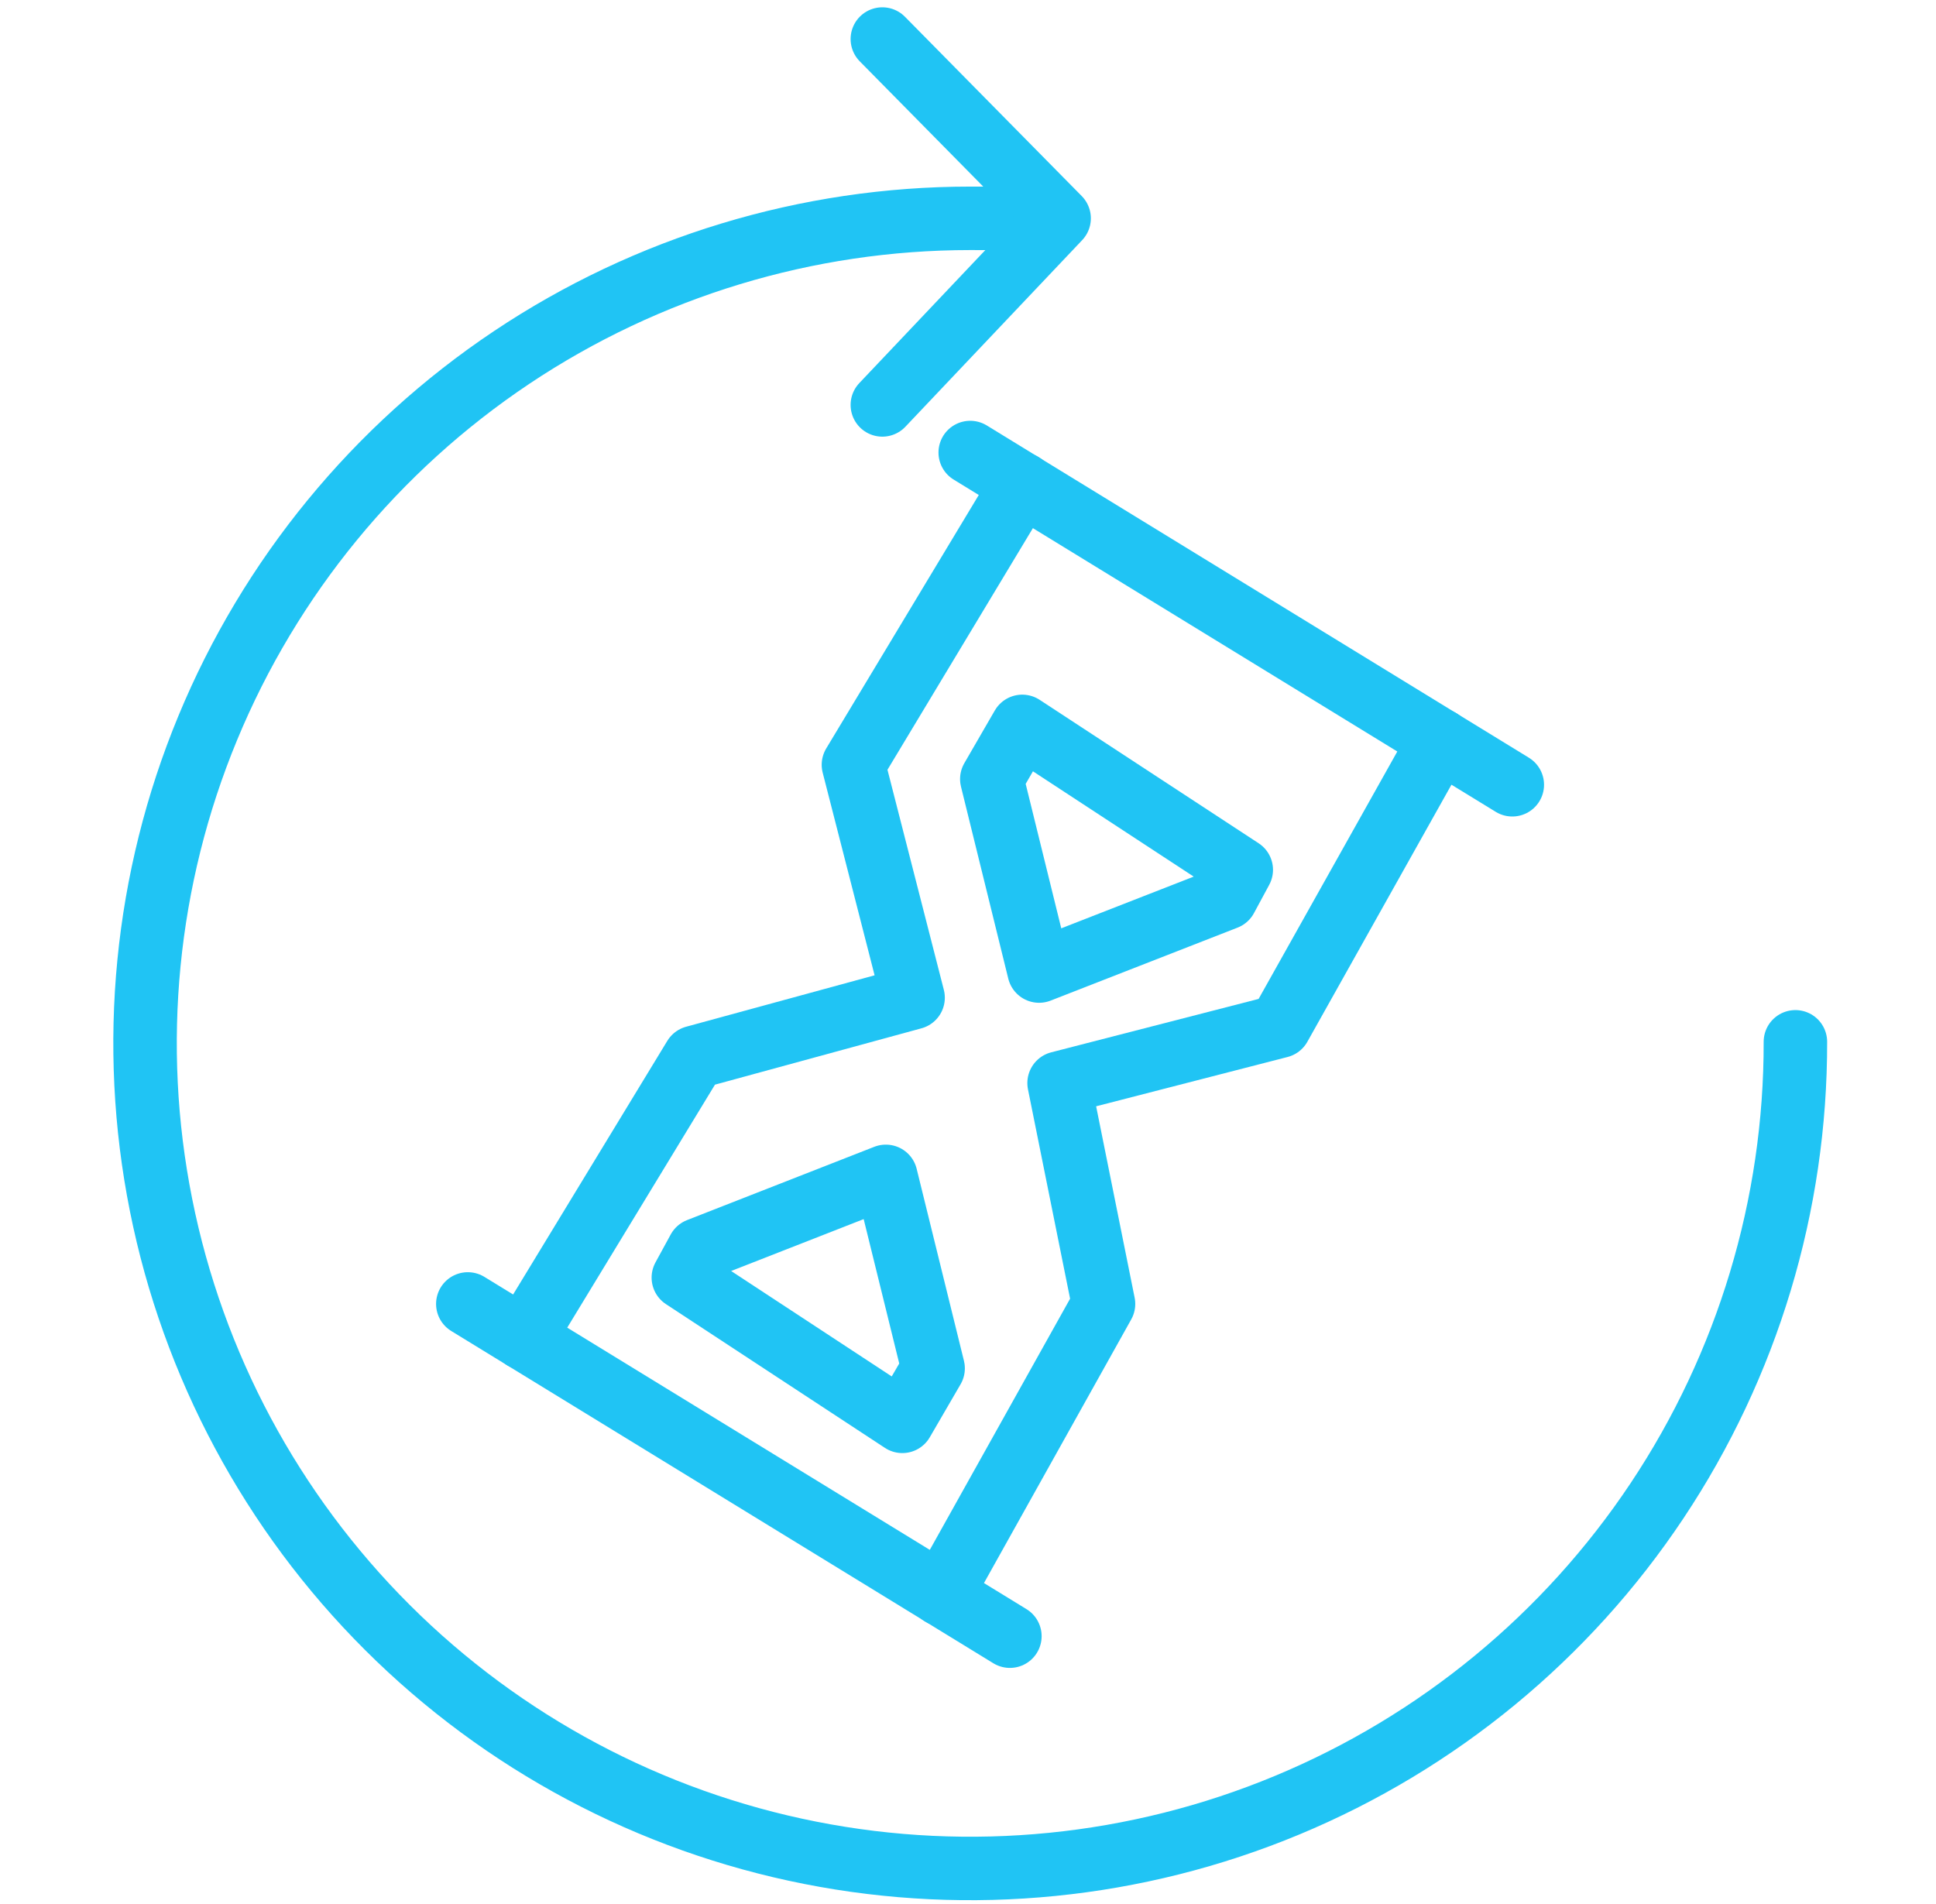
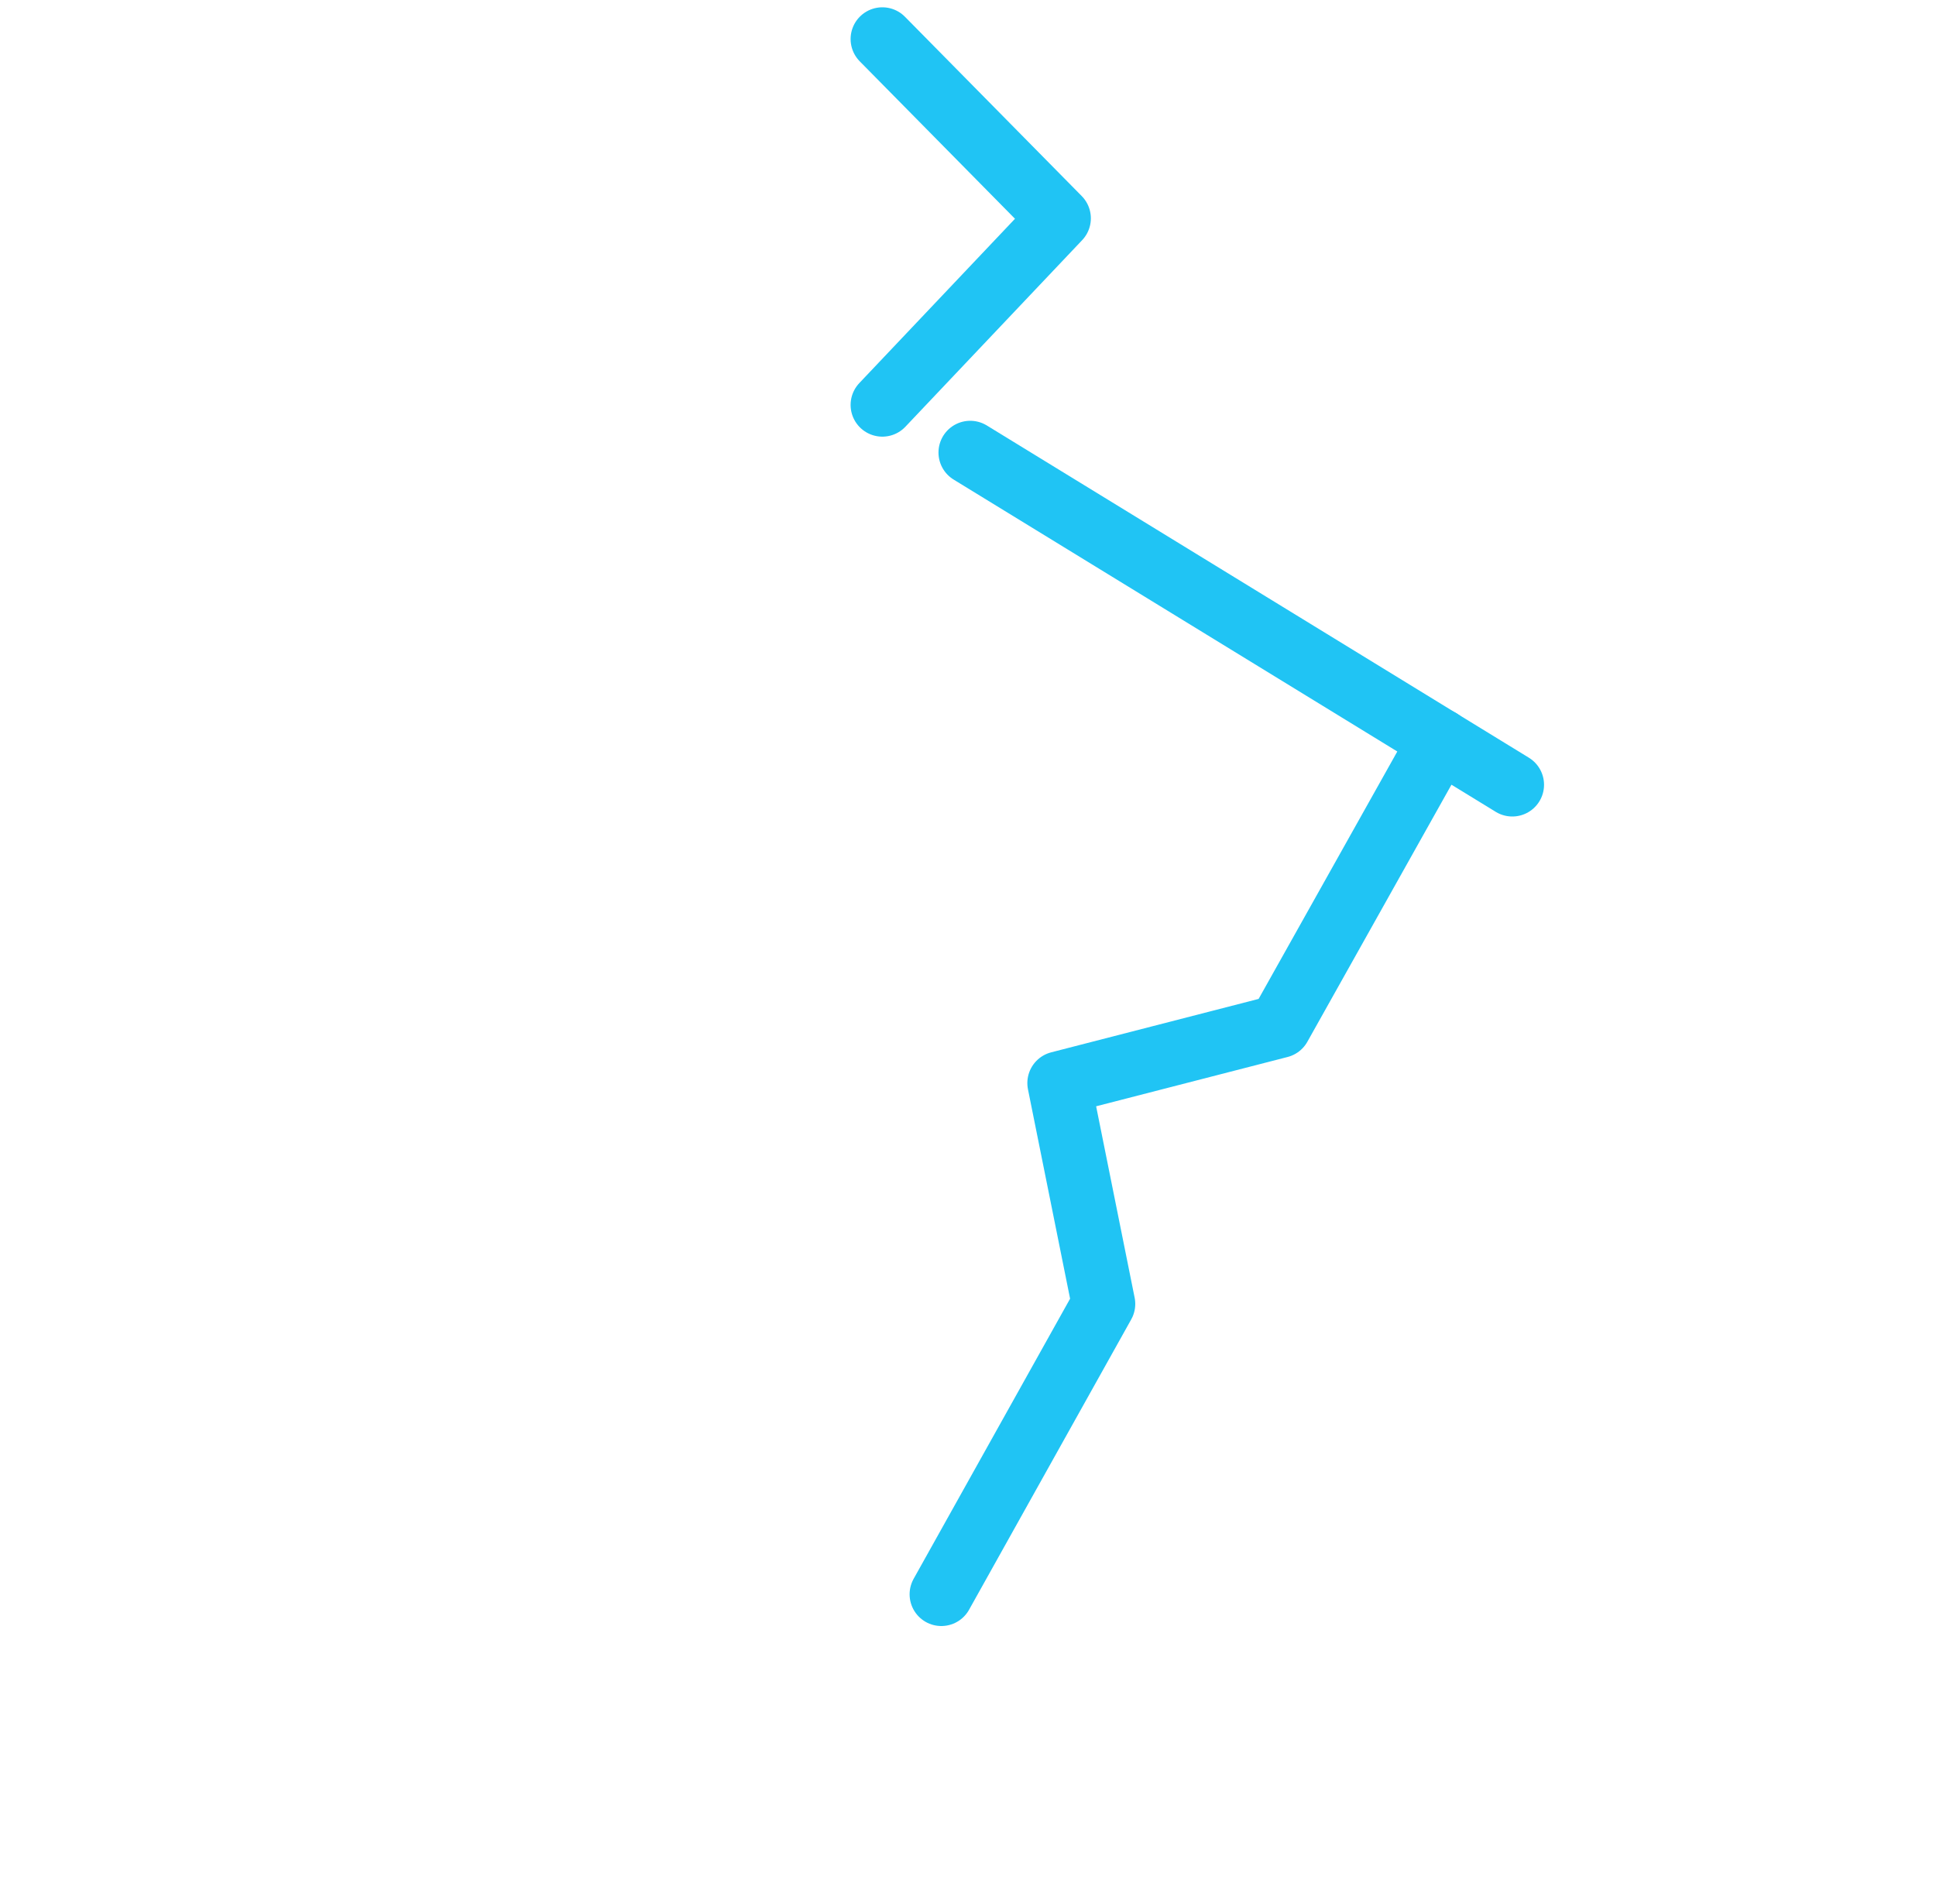
<svg xmlns="http://www.w3.org/2000/svg" width="61" height="60" viewBox="0 0 61 60" fill="none">
-   <path d="M56.57 32.83C56.58 37.974 55.064 43.006 52.213 47.288C49.362 51.571 45.305 54.911 40.555 56.886C35.805 58.862 30.575 59.384 25.529 58.386C20.482 57.389 15.844 54.917 12.203 51.282C8.562 47.648 6.081 43.016 5.074 37.971C4.066 32.926 4.578 27.696 6.545 22.942C8.511 18.188 11.844 14.124 16.12 11.265C20.397 8.406 25.426 6.88 30.57 6.88C31.3 6.88 32.03 6.88 32.74 6.97" stroke="#20C4F4" stroke-width="2" stroke-linecap="round" stroke-linejoin="round" />
  <path d="M27.801 1.23L33.371 6.88L27.801 12.76" stroke="#20C4F4" stroke-width="2" stroke-linecap="round" stroke-linejoin="round" />
  <path d="M30.57 14.26L47.65 24.73" stroke="#20C4F4" stroke-width="2" stroke-linecap="round" stroke-linejoin="round" />
-   <path d="M14.74 41.09L31.82 51.56" stroke="#20C4F4" stroke-width="2" stroke-linecap="round" stroke-linejoin="round" />
-   <path d="M16.5 42.17L21.88 33.32L28.77 31.44L26.89 24.1L32.21 15.26" stroke="#20C4F4" stroke-width="2" stroke-linecap="round" stroke-linejoin="round" />
  <path d="M45.37 23.33L40.32 32.34L33.37 34.13L34.77 41.09L29.66 50.24" stroke="#20C4F4" stroke-width="2" stroke-linecap="round" stroke-linejoin="round" />
-   <path d="M32.21 22.89L39.11 27.41L38.63 28.3L32.74 30.6L31.25 24.55L32.21 22.89Z" stroke="#20C4F4" stroke-width="2" stroke-linecap="round" stroke-linejoin="round" />
-   <path d="M28.431 44.79L21.531 40.26L22.011 39.38L27.911 37.07L29.401 43.12L28.431 44.79Z" stroke="#20C4F4" stroke-width="2" stroke-linecap="round" stroke-linejoin="round" />
</svg>